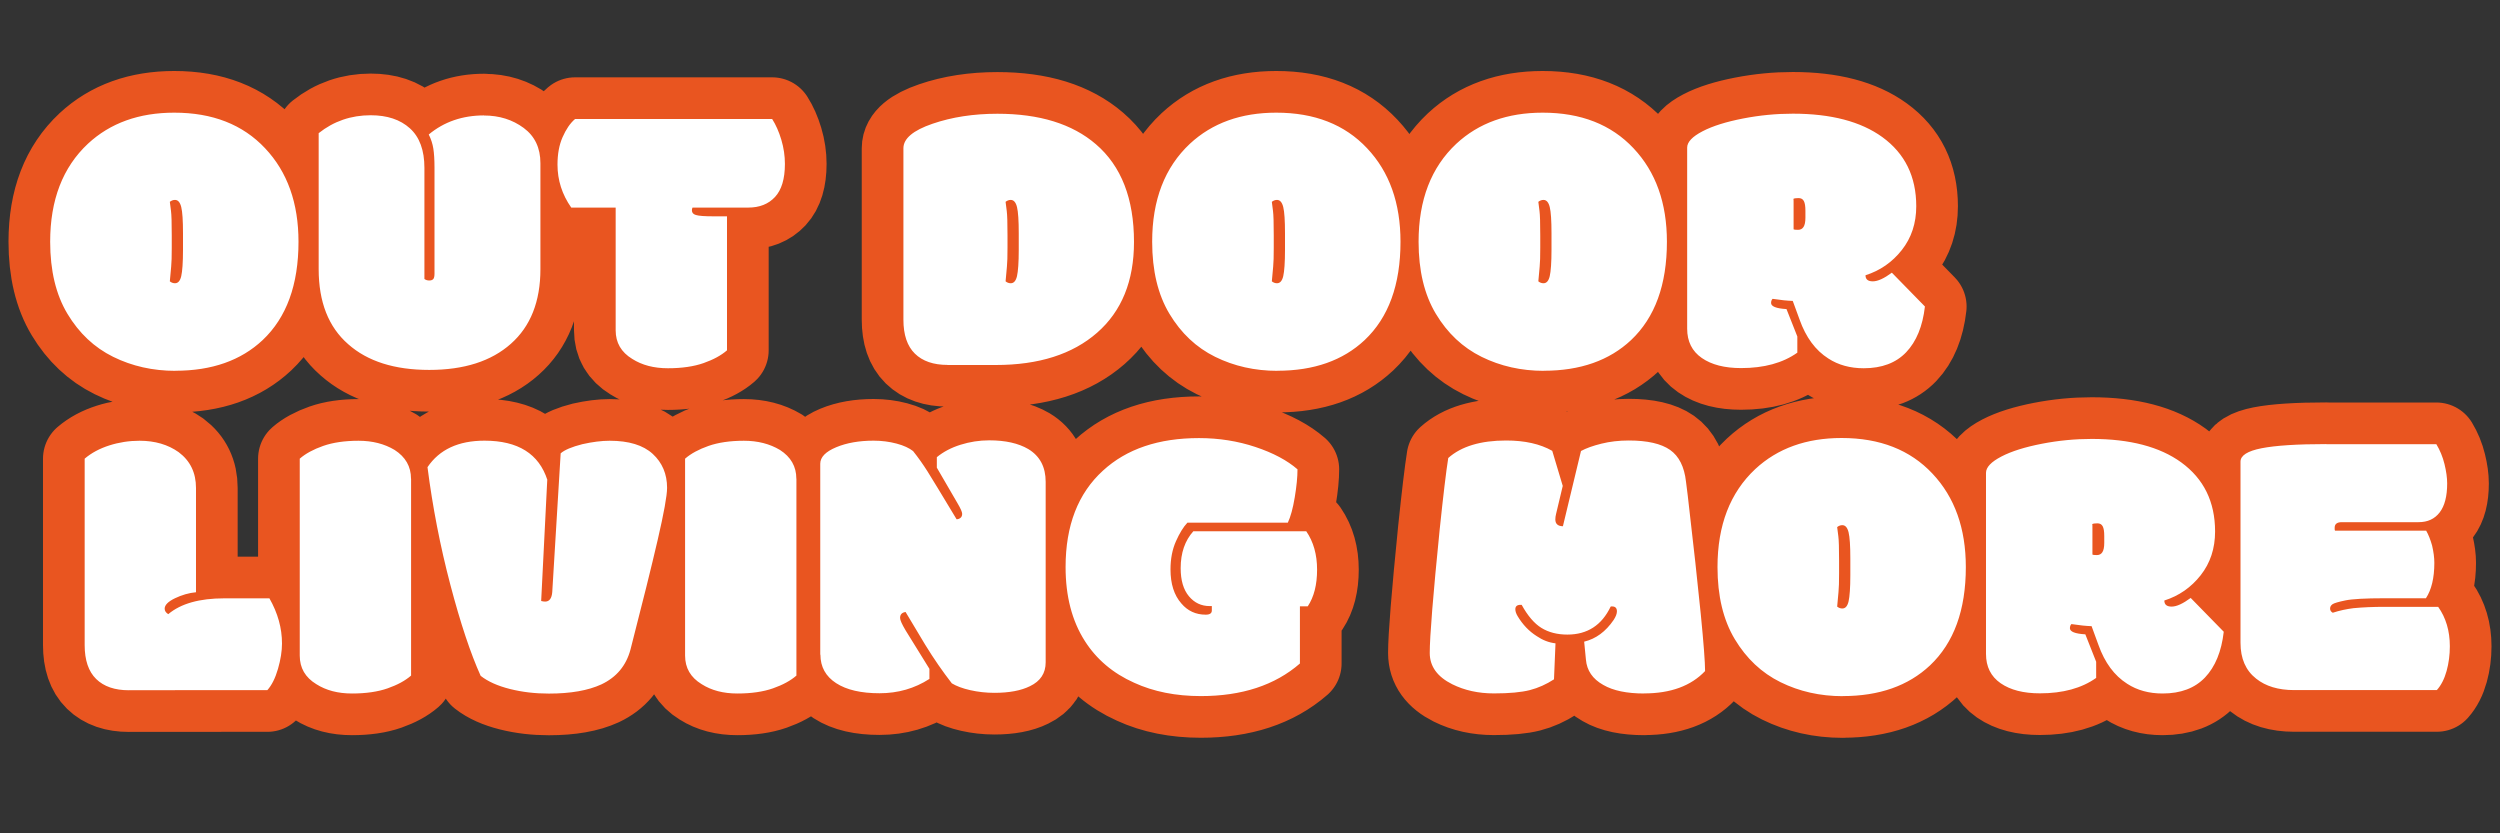
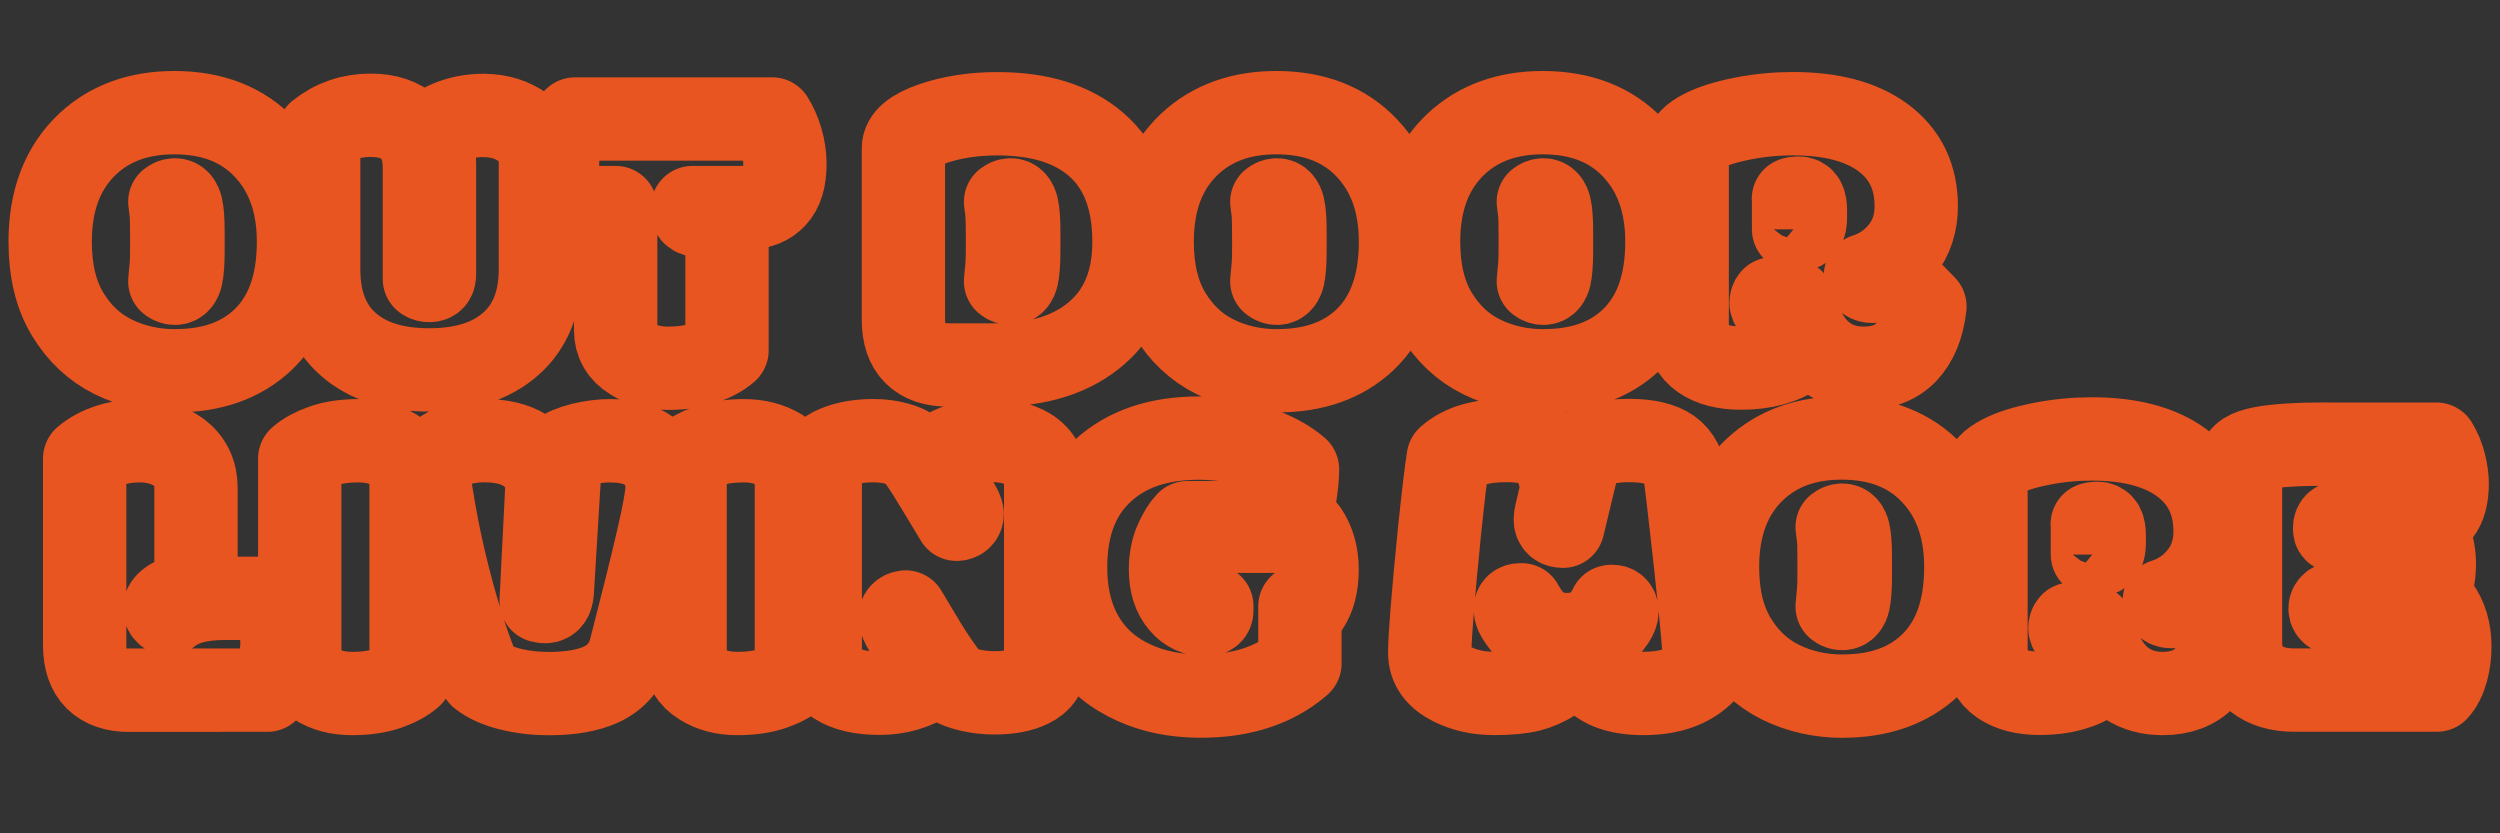
<svg xmlns="http://www.w3.org/2000/svg" id="_圖層_1" data-name="圖層 1" viewBox="0 0 300 100">
  <rect x="0" y="0" width="300" height="100" fill="#333333" stroke="none" />
  <defs>
    <style>      .cls-1 {        fill: none;        stroke: #e95520;        stroke-linecap: round;        stroke-linejoin: round;        stroke-width: 10px;      }      .cls-2 {        fill: #fff;        stroke-width: 0px;      }    </style>
  </defs>
  <path class="cls-1" d="M21.05,44.5c-2.71,0-5.2-.56-7.47-1.68s-4.09-2.84-5.48-5.15-2.08-5.2-2.08-8.66c0-5.02,1.51-8.93,4.53-11.76,2.68-2.49,6.14-3.73,10.36-3.73,4.59,0,8.22,1.42,10.9,4.27,2.68,2.84,4.01,6.58,4.01,11.22,0,5.15-1.43,9.09-4.3,11.8-2.61,2.45-6.1,3.68-10.47,3.68ZM21.96,27.99c0-1.52-.07-2.57-.21-3.14s-.39-.86-.75-.86c-.23,0-.43.08-.62.23.03.27.08.64.14,1.1s.09,1.43.09,2.93v1.49c0,1.04-.02,1.79-.07,2.26s-.08.88-.11,1.21l-.05.55c.18.15.39.23.62.23.37,0,.62-.29.75-.86s.21-1.62.21-3.14v-1.99ZM58.08,13.86c1.83,0,3.42.5,4.76,1.49,1.34.99,2.01,2.4,2.01,4.23v12.72c0,3.87-1.18,6.86-3.54,8.95-2.36,2.1-5.63,3.14-9.8,3.14s-7.41-1.03-9.73-3.09c-2.36-2.06-3.54-5.06-3.54-9.01V15.98c1.8-1.43,3.88-2.15,6.24-2.15,1.98,0,3.55.52,4.71,1.57s1.74,2.63,1.74,4.75v13.33c.17.12.36.18.58.18s.38-.06.48-.17.15-.33.15-.65v-12.72c0-.96-.05-1.72-.14-2.29s-.27-1.13-.55-1.69c1.83-1.52,4.04-2.29,6.63-2.29ZM87.24,25.96v16.08c-.7.61-1.64,1.12-2.81,1.53s-2.6.62-4.28.62-3.1-.37-4.28-1.12c-1.33-.81-1.99-1.95-1.99-3.43v-14.73h-5.33c-1.1-1.57-1.65-3.29-1.65-5.15,0-1.27.2-2.37.61-3.3s.9-1.67,1.5-2.18h23.65c.44.69.81,1.52,1.1,2.49s.43,1.94.43,2.9c0,1.8-.4,3.12-1.19,3.97s-1.86,1.27-3.2,1.27h-6.7c-.05.11-.07.22-.07.34,0,.27.16.46.48.55.34.11,1.05.16,2.15.16h1.58ZM113.71,43.79c-1.69,0-3-.45-3.92-1.35s-1.38-2.26-1.38-4.07v-20.58c0-1.16,1.16-2.14,3.49-2.94s4.92-1.2,7.79-1.2c5.05,0,8.99,1.22,11.82,3.66,3.05,2.62,4.57,6.53,4.57,11.73,0,4.68-1.48,8.31-4.43,10.89-2.95,2.58-7,3.87-12.16,3.87h-5.79ZM122.25,27.99c0-1.52-.07-2.57-.21-3.14s-.39-.86-.75-.86c-.23,0-.43.08-.62.23.03.27.08.64.14,1.1s.09,1.43.09,2.93v1.49c0,1.04-.02,1.79-.07,2.26s-.08.88-.11,1.21l-.05.55c.18.15.39.23.62.23.37,0,.62-.29.75-.86s.21-1.62.21-3.14v-1.99ZM153.29,44.5c-2.71,0-5.2-.56-7.47-1.68s-4.09-2.84-5.48-5.15c-1.39-2.31-2.08-5.2-2.08-8.66,0-5.02,1.51-8.93,4.53-11.76,2.68-2.49,6.14-3.73,10.36-3.73,4.59,0,8.22,1.42,10.9,4.27,2.68,2.84,4.01,6.58,4.01,11.22,0,5.15-1.43,9.09-4.3,11.8-2.61,2.45-6.1,3.68-10.47,3.68ZM154.2,27.99c0-1.52-.07-2.57-.21-3.14s-.39-.86-.75-.86c-.23,0-.43.08-.62.23.03.27.08.64.14,1.1s.09,1.43.09,2.93v1.49c0,1.04-.02,1.79-.07,2.26s-.08.88-.11,1.21l-.05.55c.18.15.39.23.62.23.37,0,.62-.29.75-.86s.21-1.62.21-3.14v-1.99ZM185.26,44.5c-2.71,0-5.2-.56-7.47-1.68s-4.09-2.84-5.48-5.15c-1.39-2.31-2.08-5.2-2.08-8.66,0-5.02,1.51-8.93,4.53-11.76,2.68-2.49,6.14-3.73,10.36-3.73,4.59,0,8.22,1.42,10.9,4.27,2.68,2.84,4.01,6.58,4.01,11.22,0,5.15-1.43,9.09-4.3,11.8-2.61,2.45-6.1,3.68-10.47,3.68ZM186.18,27.99c0-1.52-.07-2.57-.21-3.14s-.39-.86-.75-.86c-.23,0-.43.08-.62.23.03.27.08.64.14,1.1s.09,1.43.09,2.93v1.49c0,1.04-.02,1.79-.07,2.26s-.08.88-.11,1.21l-.05.55c.18.15.39.23.62.23.37,0,.62-.29.75-.86s.21-1.62.21-3.14v-1.99ZM227.03,32.73l3.96,4.05c-.27,2.38-1.03,4.21-2.25,5.49s-2.92,1.92-5.09,1.92c-1.63,0-3.05-.39-4.25-1.17-1.54-.98-2.69-2.53-3.45-4.67l-.82-2.24c-.64-.02-1.45-.1-2.42-.25-.12.12-.18.29-.18.5,0,.41.62.66,1.85.73l1.3,3.29v1.94c-1.75,1.24-4,1.85-6.75,1.85-1.97,0-3.54-.4-4.71-1.21s-1.76-1.98-1.76-3.52v-21.73c0-.67.62-1.32,1.85-1.96s2.85-1.14,4.85-1.53,3.99-.58,5.99-.58c4.57,0,8.15.94,10.73,2.81,2.71,1.97,4.07,4.73,4.07,8.3,0,2.04-.58,3.79-1.73,5.25s-2.6,2.47-4.36,3.03c0,.49.29.73.88.73s1.35-.35,2.3-1.05ZM215.23,27.51c.06.05.24.07.53.07s.51-.11.66-.34.23-.6.23-1.12v-.82c0-.55-.06-.94-.19-1.18s-.34-.35-.64-.35-.5.03-.61.09c.02.08.02.21.02.39v3.27ZM15.46,82.83c-1.69,0-3-.45-3.92-1.35s-1.38-2.26-1.38-4.07v-22.37c.81-.69,1.8-1.22,2.96-1.59s2.37-.56,3.63-.56c1.84,0,3.41.46,4.69,1.37,1.39,1.04,2.08,2.47,2.08,4.3v12.51c-.85.08-1.69.32-2.52.72s-1.24.82-1.24,1.25c0,.26.14.48.43.66,1.51-1.27,3.75-1.9,6.72-1.9h5.42c1.01,1.77,1.51,3.58,1.51,5.42,0,.91-.16,1.93-.48,3.04s-.75,1.97-1.28,2.56H15.46ZM49.33,57.44v23.63c-.7.61-1.64,1.12-2.81,1.53s-2.6.62-4.28.62-3.1-.37-4.28-1.12c-1.33-.81-1.99-1.95-1.99-3.43v-23.63c.7-.61,1.64-1.12,2.81-1.53s2.59-.62,4.25-.62,3.1.37,4.32,1.1c1.31.84,1.97,1.99,1.97,3.45ZM65.67,57.6l-.73,14.52c.18.05.34.07.48.07.5,0,.79-.38.85-1.14l1.01-16.65c.47-.41,1.34-.78,2.61-1.1,1.2-.27,2.29-.41,3.27-.41,2.3,0,4.03.53,5.17,1.58s1.72,2.41,1.72,4.07c0,.93-.38,3.02-1.13,6.26s-1.84,7.62-3.26,13.14c-.52,1.94-1.68,3.33-3.5,4.19-1.59.73-3.68,1.1-6.29,1.1-1.65,0-3.2-.18-4.67-.55s-2.64-.89-3.52-1.58c-1.2-2.65-2.42-6.3-3.64-10.94s-2.13-9.34-2.74-14.1c1.43-2.12,3.71-3.18,6.84-3.18,4.03,0,6.54,1.58,7.55,4.73ZM95.57,57.44v23.63c-.7.61-1.64,1.12-2.81,1.53s-2.6.62-4.28.62-3.1-.37-4.28-1.12c-1.33-.81-1.99-1.95-1.99-3.43v-23.63c.7-.61,1.64-1.12,2.81-1.53s2.59-.62,4.25-.62,3.1.37,4.32,1.1c1.31.84,1.97,1.99,1.97,3.45ZM98.43,78.57v-22.92c0-.79.64-1.45,1.91-1.98s2.77-.79,4.49-.79c.98,0,1.89.12,2.76.35s1.52.54,1.98.9c.63.79,1.2,1.6,1.72,2.42s1.68,2.74,3.5,5.76c.17,0,.32-.05.46-.16s.21-.27.21-.49-.19-.65-.57-1.29l-2.47-4.25v-1.26c.78-.64,1.72-1.14,2.84-1.49s2.26-.53,3.45-.53c1.94,0,3.5.35,4.69,1.05,1.39.84,2.08,2.15,2.08,3.93v21.66c0,1.31-.63,2.26-1.88,2.86-1.07.53-2.49.8-4.28.8-.99,0-1.96-.11-2.89-.32s-1.67-.49-2.21-.82c-1.08-1.39-2.16-2.94-3.22-4.67l-2.33-3.89c-.44.06-.66.3-.66.71,0,.26.22.75.66,1.49l2.86,4.62v1.21c-1.77,1.14-3.76,1.72-5.98,1.72s-3.96-.4-5.21-1.21-1.89-1.95-1.89-3.43ZM143.19,63.75h13.56c.87,1.27,1.3,2.8,1.3,4.61s-.37,3.27-1.12,4.4h-.94v6.86c-3,2.61-6.97,3.91-11.89,3.91-3,0-5.67-.53-8-1.6-2.55-1.14-4.52-2.81-5.92-5.01-1.54-2.41-2.31-5.37-2.31-8.87,0-4.99,1.49-8.84,4.48-11.57,2.84-2.61,6.68-3.91,11.53-3.91,2.39,0,4.65.36,6.78,1.07s3.81,1.61,5.04,2.68c0,.91-.11,2.04-.33,3.36-.22,1.33-.5,2.34-.83,3.04h-12.05c-.49.52-.95,1.27-1.38,2.24s-.65,2.1-.65,3.36c0,1.74.43,3.1,1.3,4.09.76.9,1.74,1.35,2.93,1.35.49,0,.73-.17.73-.5v-.53h-.25c-1.01,0-1.84-.39-2.5-1.18s-.99-1.91-.99-3.37c0-1.83.51-3.31,1.53-4.44ZM197.31,83.22c-2.09,0-3.73-.34-4.92-1.03-1.28-.72-1.97-1.73-2.08-3.04l-.21-2.15c1.4-.34,2.58-1.2,3.54-2.61.26-.4.39-.74.39-1.03,0-.4-.2-.59-.59-.59h-.07s-.05.02-.09.02c-1.07,2.24-2.8,3.36-5.19,3.36-1.22,0-2.26-.27-3.12-.8s-1.65-1.46-2.37-2.77h-.14c-.41,0-.62.18-.62.53,0,.24.09.52.27.82.61,1.02,1.37,1.82,2.29,2.4.72.49,1.47.78,2.26.87l-.18,4.32c-.91.59-1.88,1.03-2.89,1.29s-2.45.4-4.32.4-3.53-.37-5-1.1c-1.8-.9-2.7-2.15-2.7-3.75,0-2,.4-6.93,1.19-14.8.43-4.1.77-6.97,1.03-8.6,1.57-1.4,3.89-2.1,6.95-2.1,2.23,0,4.07.41,5.53,1.24l1.26,4.21-.8,3.36c-.06.23-.09.45-.09.66,0,.53.3.81.91.82l2.17-9.03c.63-.34,1.44-.63,2.45-.88s2.1-.38,3.29-.38c2.23,0,3.88.38,4.95,1.13s1.71,2.02,1.91,3.81c.05.34.11.89.21,1.67,1.39,11.92,2.08,18.94,2.08,21.06-1.69,1.78-4.13,2.68-7.32,2.68ZM221.13,83.54c-2.71,0-5.2-.56-7.47-1.68s-4.09-2.84-5.48-5.15c-1.39-2.31-2.08-5.2-2.08-8.66,0-5.02,1.51-8.93,4.53-11.76,2.68-2.49,6.14-3.73,10.36-3.73,4.59,0,8.22,1.42,10.9,4.27,2.68,2.84,4.01,6.58,4.01,11.22,0,5.15-1.43,9.09-4.3,11.8-2.61,2.45-6.1,3.68-10.47,3.68ZM222.04,67.02c0-1.52-.07-2.57-.21-3.14s-.39-.86-.75-.86c-.23,0-.43.08-.62.23.03.27.08.64.14,1.1s.09,1.43.09,2.93v1.49c0,1.04-.02,1.79-.07,2.26s-.08.88-.11,1.21l-.05.55c.18.15.39.23.62.23.37,0,.62-.29.75-.86s.21-1.62.21-3.14v-1.99ZM262.89,71.76l3.96,4.05c-.27,2.38-1.03,4.21-2.25,5.49s-2.92,1.92-5.09,1.92c-1.63,0-3.05-.39-4.25-1.17-1.54-.98-2.69-2.53-3.45-4.67l-.82-2.24c-.64-.02-1.45-.1-2.42-.25-.12.12-.18.29-.18.5,0,.41.62.66,1.85.73l1.3,3.29v1.94c-1.75,1.24-4,1.85-6.75,1.85-1.97,0-3.54-.4-4.71-1.21s-1.76-1.98-1.76-3.52v-21.73c0-.67.62-1.32,1.85-1.96s2.85-1.14,4.85-1.53,3.99-.58,5.99-.58c4.57,0,8.15.94,10.73,2.81,2.71,1.97,4.07,4.73,4.07,8.3,0,2.04-.58,3.79-1.73,5.25s-2.6,2.47-4.36,3.03c0,.49.29.73.88.73s1.35-.35,2.3-1.05ZM251.09,66.54c.06.05.24.07.53.07s.51-.11.66-.34.23-.6.23-1.12v-.82c0-.55-.06-.94-.19-1.18s-.34-.35-.64-.35-.5.03-.61.09c.02.08.02.21.02.39v3.27ZM279.16,53.3h13.2c.44.73.77,1.53.98,2.39s.32,1.64.32,2.32c0,1.54-.3,2.7-.9,3.48s-1.44,1.17-2.53,1.17h-9.22c-.56,0-.85.22-.85.66v.18c0,.09.02.15.05.18h10.93c.27.47.51,1.07.71,1.78.18.78.27,1.47.27,2.08,0,1.81-.34,3.23-1.01,4.25h-4.96c-2.32,0-3.89.09-4.71.26s-1.33.32-1.53.45c-.2.14-.3.31-.3.53s.11.38.32.5c.79-.26,1.62-.44,2.49-.55,1.14-.11,2.39-.16,3.73-.16h6.43c.93,1.31,1.4,2.89,1.4,4.73,0,1.04-.13,2.03-.39,2.97s-.65,1.71-1.17,2.29h-17.13c-1.89,0-3.41-.46-4.55-1.37-1.25-.98-1.88-2.41-1.88-4.3v-21.75c0-.73.84-1.27,2.52-1.6s4.27-.5,7.78-.5Z" />
-   <path class="cls-2" d="M21.05,44.5c-2.71,0-5.2-.56-7.47-1.68s-4.09-2.84-5.48-5.15-2.08-5.2-2.08-8.66c0-5.02,1.51-8.93,4.53-11.76,2.68-2.49,6.14-3.73,10.36-3.73,4.59,0,8.22,1.42,10.9,4.27,2.68,2.84,4.01,6.58,4.01,11.22,0,5.15-1.43,9.09-4.3,11.8-2.61,2.45-6.1,3.68-10.47,3.68ZM21.96,27.99c0-1.52-.07-2.57-.21-3.14s-.39-.86-.75-.86c-.23,0-.43.08-.62.23.03.27.08.64.14,1.1s.09,1.43.09,2.93v1.49c0,1.04-.02,1.79-.07,2.26s-.08.88-.11,1.21l-.05.55c.18.15.39.23.62.23.37,0,.62-.29.75-.86s.21-1.62.21-3.14v-1.99ZM58.08,13.86c1.83,0,3.42.5,4.76,1.49,1.34.99,2.01,2.4,2.01,4.23v12.72c0,3.87-1.18,6.86-3.54,8.95-2.36,2.1-5.63,3.14-9.8,3.14s-7.41-1.03-9.73-3.09c-2.36-2.06-3.54-5.06-3.54-9.01V15.98c1.8-1.43,3.88-2.15,6.24-2.15,1.98,0,3.55.52,4.71,1.57s1.74,2.63,1.74,4.75v13.33c.17.12.36.18.58.18s.38-.06.48-.17.15-.33.15-.65v-12.72c0-.96-.05-1.72-.14-2.29s-.27-1.13-.55-1.69c1.83-1.52,4.04-2.29,6.63-2.29ZM87.24,25.96v16.08c-.7.61-1.64,1.12-2.81,1.53s-2.6.62-4.28.62-3.1-.37-4.28-1.12c-1.33-.81-1.99-1.95-1.99-3.43v-14.73h-5.33c-1.1-1.57-1.65-3.29-1.65-5.15,0-1.27.2-2.37.61-3.3s.9-1.67,1.5-2.18h23.65c.44.69.81,1.52,1.1,2.49s.43,1.94.43,2.9c0,1.8-.4,3.12-1.19,3.97s-1.86,1.27-3.2,1.27h-6.7c-.05.11-.07.22-.07.34,0,.27.16.46.48.55.34.11,1.05.16,2.15.16h1.58ZM113.71,43.79c-1.69,0-3-.45-3.92-1.35s-1.38-2.26-1.38-4.07v-20.58c0-1.16,1.16-2.14,3.49-2.94s4.92-1.2,7.79-1.2c5.05,0,8.99,1.22,11.82,3.66,3.05,2.62,4.57,6.53,4.57,11.73,0,4.68-1.48,8.31-4.43,10.89-2.95,2.58-7,3.87-12.16,3.87h-5.79ZM122.25,27.99c0-1.52-.07-2.57-.21-3.14s-.39-.86-.75-.86c-.23,0-.43.08-.62.23.03.27.08.64.14,1.1s.09,1.43.09,2.93v1.49c0,1.04-.02,1.79-.07,2.26s-.08.88-.11,1.21l-.05.55c.18.15.39.23.62.23.37,0,.62-.29.75-.86s.21-1.62.21-3.14v-1.99ZM153.29,44.5c-2.71,0-5.2-.56-7.47-1.68s-4.09-2.84-5.48-5.15c-1.39-2.31-2.08-5.2-2.08-8.66,0-5.02,1.51-8.93,4.53-11.76,2.68-2.49,6.14-3.73,10.36-3.73,4.59,0,8.22,1.42,10.9,4.27,2.68,2.84,4.01,6.58,4.01,11.22,0,5.15-1.43,9.09-4.3,11.8-2.61,2.45-6.1,3.68-10.47,3.68ZM154.2,27.99c0-1.52-.07-2.57-.21-3.14s-.39-.86-.75-.86c-.23,0-.43.08-.62.23.03.27.08.64.14,1.1s.09,1.43.09,2.93v1.49c0,1.04-.02,1.79-.07,2.26s-.08.88-.11,1.21l-.05.55c.18.15.39.23.62.23.37,0,.62-.29.75-.86s.21-1.62.21-3.14v-1.99ZM185.26,44.5c-2.71,0-5.2-.56-7.47-1.68s-4.09-2.84-5.48-5.15c-1.39-2.31-2.08-5.2-2.08-8.66,0-5.02,1.51-8.93,4.53-11.76,2.68-2.49,6.14-3.73,10.36-3.73,4.59,0,8.22,1.42,10.9,4.27,2.68,2.84,4.01,6.58,4.01,11.22,0,5.15-1.43,9.09-4.3,11.8-2.61,2.45-6.1,3.68-10.47,3.68ZM186.18,27.99c0-1.52-.07-2.57-.21-3.14s-.39-.86-.75-.86c-.23,0-.43.08-.62.23.03.27.08.64.14,1.1s.09,1.43.09,2.93v1.49c0,1.04-.02,1.79-.07,2.26s-.08.88-.11,1.21l-.05.55c.18.15.39.23.62.23.37,0,.62-.29.75-.86s.21-1.62.21-3.14v-1.99ZM227.03,32.73l3.96,4.05c-.27,2.38-1.03,4.21-2.25,5.49s-2.92,1.92-5.09,1.92c-1.63,0-3.05-.39-4.25-1.17-1.54-.98-2.69-2.53-3.45-4.67l-.82-2.24c-.64-.02-1.45-.1-2.42-.25-.12.12-.18.29-.18.5,0,.41.62.66,1.85.73l1.3,3.29v1.94c-1.75,1.24-4,1.85-6.75,1.85-1.97,0-3.54-.4-4.71-1.21s-1.76-1.98-1.76-3.52v-21.73c0-.67.62-1.32,1.85-1.96s2.85-1.14,4.85-1.53,3.99-.58,5.99-.58c4.57,0,8.15.94,10.73,2.81,2.71,1.97,4.07,4.73,4.07,8.3,0,2.04-.58,3.79-1.73,5.25s-2.6,2.47-4.36,3.03c0,.49.29.73.88.73s1.35-.35,2.3-1.05ZM215.23,27.51c.06.05.24.07.53.07s.51-.11.66-.34.23-.6.23-1.12v-.82c0-.55-.06-.94-.19-1.18s-.34-.35-.64-.35-.5.03-.61.09c.02.08.02.21.02.39v3.27ZM15.46,82.83c-1.69,0-3-.45-3.92-1.35s-1.38-2.26-1.38-4.07v-22.37c.81-.69,1.8-1.22,2.96-1.59s2.37-.56,3.63-.56c1.84,0,3.41.46,4.69,1.37,1.39,1.04,2.08,2.47,2.08,4.3v12.51c-.85.08-1.69.32-2.52.72s-1.24.82-1.24,1.25c0,.26.14.48.43.66,1.51-1.27,3.75-1.9,6.72-1.9h5.42c1.01,1.77,1.51,3.58,1.51,5.42,0,.91-.16,1.93-.48,3.04s-.75,1.97-1.28,2.56H15.46ZM49.33,57.44v23.63c-.7.61-1.64,1.12-2.81,1.53s-2.6.62-4.28.62-3.1-.37-4.28-1.12c-1.33-.81-1.99-1.95-1.99-3.43v-23.63c.7-.61,1.64-1.12,2.81-1.53s2.59-.62,4.25-.62,3.1.37,4.32,1.1c1.31.84,1.97,1.99,1.97,3.45ZM65.67,57.6l-.73,14.52c.18.05.34.07.48.07.5,0,.79-.38.85-1.14l1.01-16.65c.47-.41,1.34-.78,2.61-1.1,1.2-.27,2.29-.41,3.27-.41,2.3,0,4.03.53,5.17,1.58s1.72,2.41,1.72,4.07c0,.93-.38,3.02-1.13,6.26s-1.84,7.62-3.26,13.14c-.52,1.94-1.68,3.33-3.5,4.19-1.59.73-3.68,1.1-6.29,1.1-1.65,0-3.2-.18-4.67-.55s-2.64-.89-3.52-1.58c-1.2-2.65-2.42-6.3-3.64-10.94s-2.13-9.34-2.74-14.1c1.43-2.12,3.71-3.18,6.84-3.18,4.03,0,6.54,1.58,7.55,4.73ZM95.57,57.44v23.63c-.7.61-1.64,1.12-2.81,1.53s-2.6.62-4.28.62-3.1-.37-4.28-1.12c-1.33-.81-1.99-1.95-1.99-3.43v-23.63c.7-.61,1.64-1.12,2.81-1.53s2.59-.62,4.25-.62,3.1.37,4.32,1.1c1.31.84,1.97,1.99,1.97,3.45ZM98.43,78.57v-22.92c0-.79.64-1.45,1.91-1.98s2.77-.79,4.49-.79c.98,0,1.89.12,2.76.35s1.52.54,1.98.9c.63.79,1.2,1.6,1.72,2.42s1.68,2.74,3.5,5.76c.17,0,.32-.05.46-.16s.21-.27.21-.49-.19-.65-.57-1.29l-2.47-4.25v-1.26c.78-.64,1.72-1.14,2.84-1.49s2.26-.53,3.45-.53c1.94,0,3.5.35,4.69,1.05,1.39.84,2.08,2.15,2.08,3.93v21.66c0,1.31-.63,2.26-1.88,2.86-1.07.53-2.49.8-4.28.8-.99,0-1.96-.11-2.89-.32s-1.67-.49-2.21-.82c-1.08-1.39-2.16-2.94-3.22-4.67l-2.33-3.89c-.44.06-.66.3-.66.71,0,.26.22.75.66,1.49l2.86,4.62v1.21c-1.77,1.14-3.76,1.72-5.98,1.72s-3.96-.4-5.21-1.21-1.89-1.95-1.89-3.43ZM143.19,63.75h13.56c.87,1.27,1.3,2.8,1.3,4.61s-.37,3.27-1.12,4.4h-.94v6.86c-3,2.61-6.97,3.91-11.89,3.91-3,0-5.67-.53-8-1.6-2.55-1.14-4.52-2.81-5.92-5.01-1.54-2.41-2.31-5.37-2.31-8.87,0-4.99,1.49-8.84,4.48-11.57,2.84-2.61,6.68-3.91,11.53-3.91,2.39,0,4.65.36,6.78,1.07s3.81,1.61,5.04,2.68c0,.91-.11,2.04-.33,3.36-.22,1.33-.5,2.34-.83,3.04h-12.05c-.49.52-.95,1.27-1.38,2.24s-.65,2.1-.65,3.36c0,1.74.43,3.1,1.3,4.09.76.9,1.74,1.35,2.93,1.35.49,0,.73-.17.73-.5v-.53h-.25c-1.01,0-1.84-.39-2.5-1.18s-.99-1.91-.99-3.37c0-1.83.51-3.31,1.53-4.44ZM197.31,83.22c-2.09,0-3.73-.34-4.92-1.03-1.28-.72-1.97-1.73-2.08-3.04l-.21-2.15c1.4-.34,2.58-1.2,3.54-2.61.26-.4.39-.74.39-1.03,0-.4-.2-.59-.59-.59h-.07s-.05.02-.09.02c-1.07,2.24-2.8,3.36-5.19,3.36-1.22,0-2.26-.27-3.12-.8s-1.65-1.46-2.37-2.77h-.14c-.41,0-.62.18-.62.53,0,.24.09.52.27.82.61,1.02,1.37,1.82,2.29,2.4.72.49,1.47.78,2.26.87l-.18,4.32c-.91.59-1.88,1.03-2.89,1.29s-2.45.4-4.32.4-3.53-.37-5-1.1c-1.8-.9-2.7-2.15-2.7-3.75,0-2,.4-6.93,1.19-14.8.43-4.1.77-6.97,1.03-8.6,1.57-1.4,3.89-2.1,6.95-2.1,2.23,0,4.07.41,5.53,1.24l1.26,4.21-.8,3.36c-.06.23-.09.45-.09.66,0,.53.3.81.91.82l2.17-9.03c.63-.34,1.44-.63,2.45-.88s2.1-.38,3.29-.38c2.23,0,3.88.38,4.95,1.13s1.71,2.02,1.91,3.81c.05.34.11.89.21,1.67,1.39,11.92,2.08,18.94,2.08,21.06-1.69,1.78-4.13,2.68-7.32,2.68ZM221.13,83.54c-2.71,0-5.2-.56-7.47-1.68s-4.09-2.84-5.48-5.15c-1.39-2.31-2.08-5.2-2.08-8.66,0-5.02,1.51-8.93,4.53-11.76,2.68-2.49,6.14-3.73,10.36-3.73,4.59,0,8.22,1.42,10.9,4.27,2.68,2.84,4.01,6.58,4.01,11.22,0,5.15-1.43,9.09-4.3,11.8-2.61,2.45-6.1,3.68-10.47,3.68ZM222.04,67.02c0-1.52-.07-2.57-.21-3.14s-.39-.86-.75-.86c-.23,0-.43.08-.62.23.03.27.08.64.14,1.1s.09,1.43.09,2.93v1.49c0,1.04-.02,1.79-.07,2.26s-.08.88-.11,1.21l-.05.55c.18.15.39.23.62.23.37,0,.62-.29.75-.86s.21-1.62.21-3.14v-1.99ZM262.89,71.76l3.96,4.05c-.27,2.38-1.03,4.21-2.25,5.49s-2.92,1.92-5.09,1.92c-1.63,0-3.05-.39-4.25-1.17-1.54-.98-2.69-2.53-3.45-4.67l-.82-2.24c-.64-.02-1.45-.1-2.42-.25-.12.12-.18.29-.18.5,0,.41.62.66,1.85.73l1.3,3.29v1.94c-1.75,1.24-4,1.85-6.75,1.85-1.97,0-3.54-.4-4.71-1.21s-1.76-1.98-1.76-3.52v-21.73c0-.67.62-1.32,1.85-1.96s2.85-1.14,4.85-1.53,3.99-.58,5.99-.58c4.57,0,8.15.94,10.73,2.81,2.71,1.97,4.07,4.73,4.07,8.3,0,2.04-.58,3.79-1.73,5.25s-2.6,2.47-4.36,3.03c0,.49.29.73.88.73s1.35-.35,2.3-1.05ZM251.09,66.54c.06.05.24.07.53.07s.51-.11.66-.34.23-.6.23-1.12v-.82c0-.55-.06-.94-.19-1.18s-.34-.35-.64-.35-.5.03-.61.09c.02.08.02.21.02.39v3.27ZM279.16,53.3h13.2c.44.73.77,1.53.98,2.39s.32,1.64.32,2.32c0,1.54-.3,2.7-.9,3.48s-1.44,1.17-2.53,1.17h-9.22c-.56,0-.85.22-.85.66v.18c0,.09.02.15.05.18h10.93c.27.47.51,1.07.71,1.78.18.78.27,1.47.27,2.08,0,1.81-.34,3.23-1.01,4.25h-4.96c-2.32,0-3.89.09-4.71.26s-1.33.32-1.53.45c-.2.14-.3.31-.3.53s.11.38.32.5c.79-.26,1.62-.44,2.49-.55,1.14-.11,2.39-.16,3.73-.16h6.43c.93,1.31,1.4,2.89,1.4,4.73,0,1.04-.13,2.03-.39,2.97s-.65,1.71-1.17,2.29h-17.13c-1.89,0-3.41-.46-4.55-1.37-1.25-.98-1.88-2.41-1.88-4.3v-21.75c0-.73.84-1.27,2.52-1.6s4.27-.5,7.78-.5Z" />
</svg>